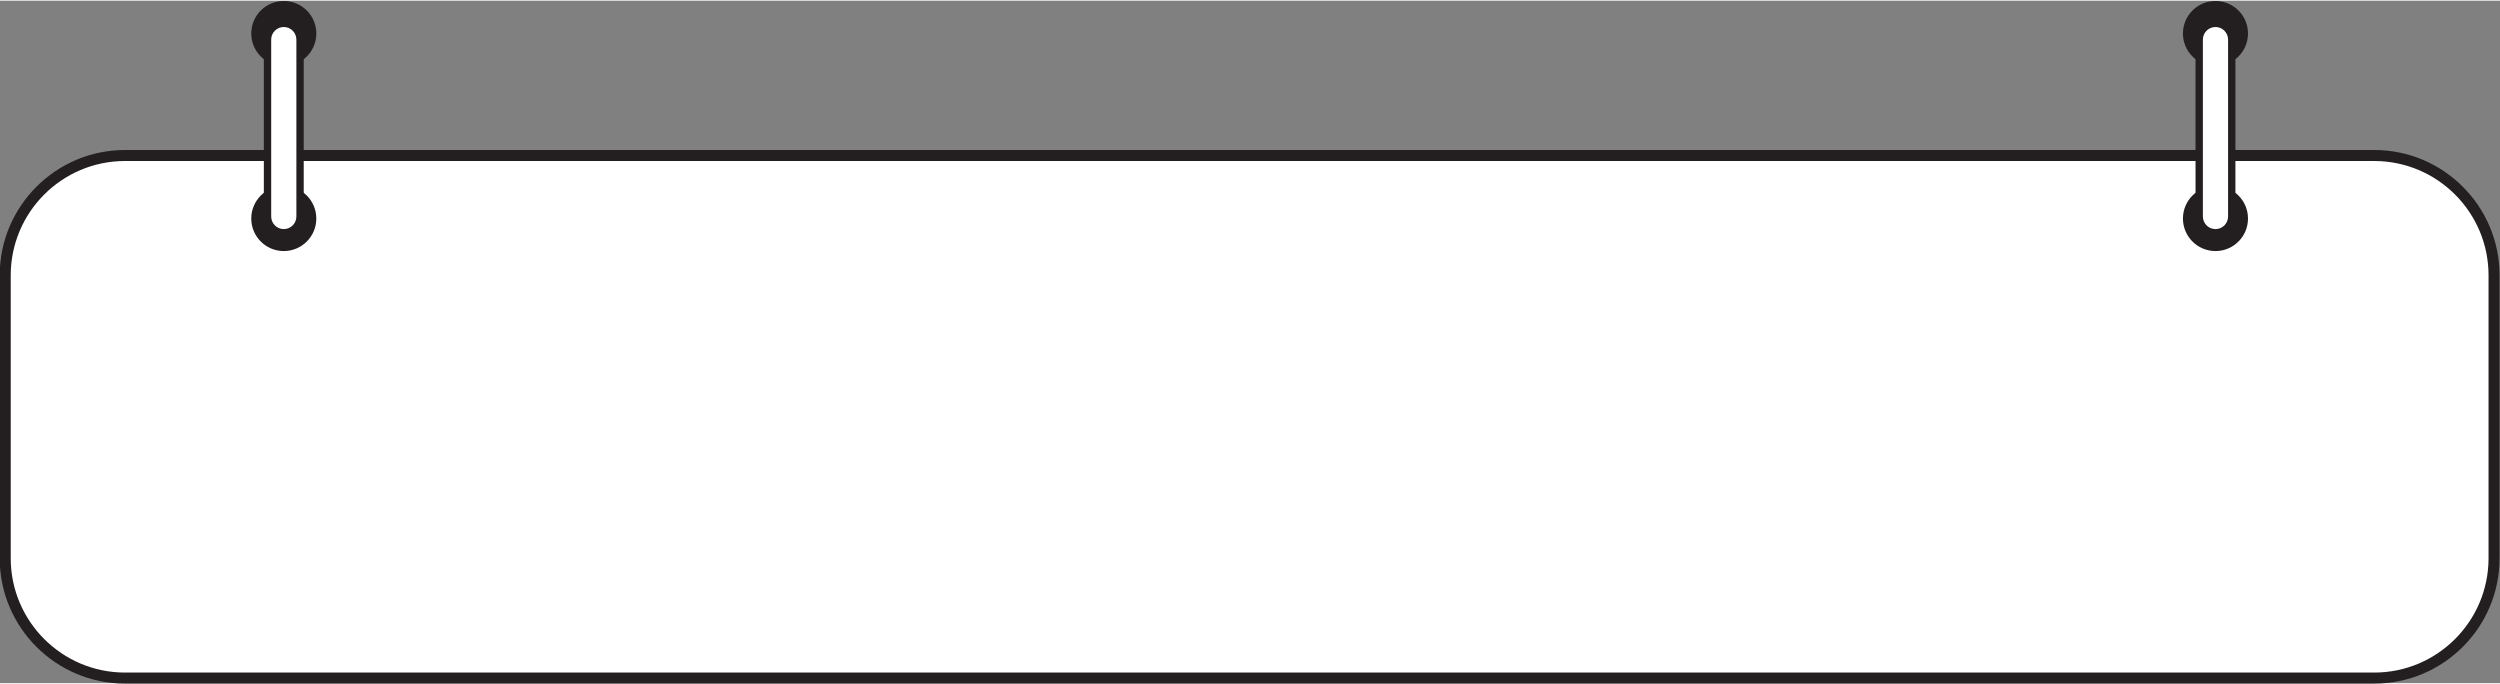
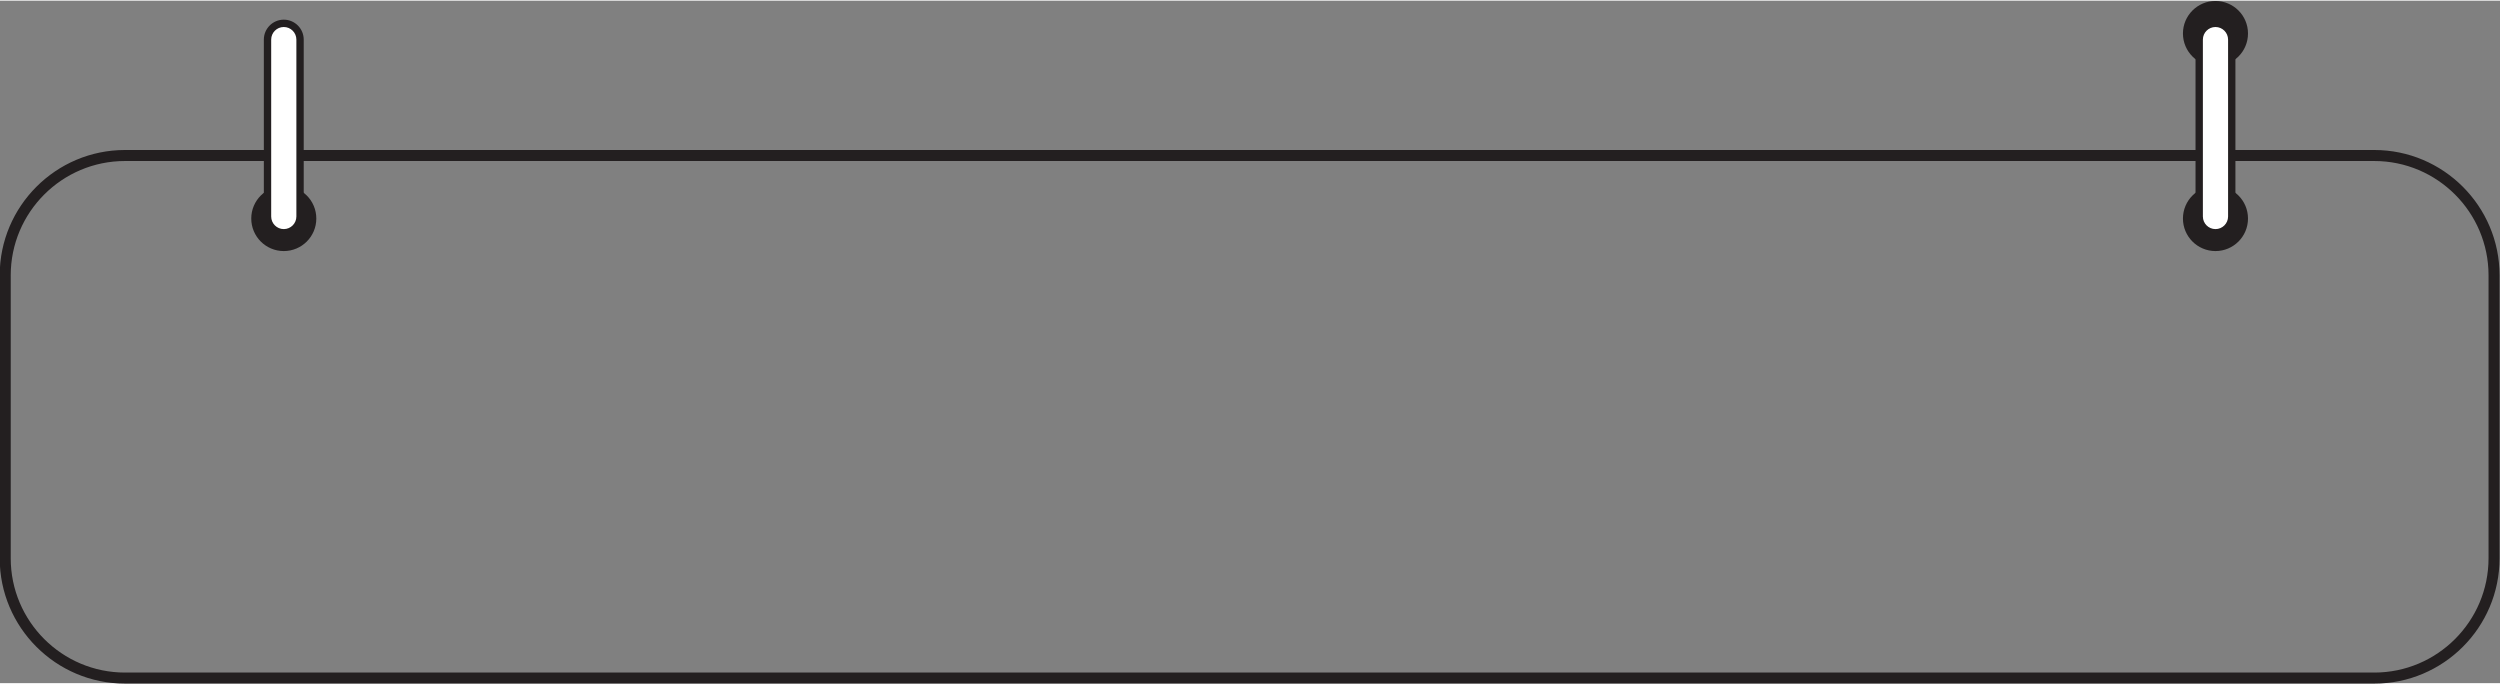
<svg xmlns="http://www.w3.org/2000/svg" height="93" preserveAspectRatio="xMidYMid meet" version="1.0" viewBox="79.9 203.5 340.3 92.9" width="340" zoomAndPan="magnify">
  <rect x="79.9" y="203.5" width="340.3" height="92.9" fill="#808080" stroke="none" />
  <g>
    <g>
      <g>
        <g>
          <g id="change1_3">
-             <rect fill="#fff" height="71.133" rx="16.305" ry="16.305" transform="rotate(180 250 260.142)" width="338.779" x="80.61" y="224.576" />
-           </g>
+             </g>
          <g id="change2_7">
            <path d="M403.084,296.459H96.915c-9.404,0-17.055-7.651-17.055-17.056v-38.522c0-9.404,7.65-17.055,17.055-17.055h306.169c9.404,0,17.056,7.65,17.056,17.055v38.522c0,9.404-7.651,17.056-17.056,17.056ZM96.915,225.326c-8.577,0-15.555,6.978-15.555,15.555v38.522c0,8.577,6.978,15.556,15.555,15.556h306.169c8.577,0,15.556-6.979,15.556-15.556v-38.522c0-8.577-6.979-15.555-15.556-15.555H96.915Z" fill="#231f20" />
          </g>
        </g>
        <g>
          <g>
            <g id="change2_2">
              <circle cx="381.47" cy="233.156" fill="#231f20" r="4.428" />
            </g>
            <g id="change2_3">
              <circle cx="381.47" cy="207.969" fill="#231f20" r="4.428" />
            </g>
            <g>
              <g id="change1_2">
                <rect fill="#fff" height="28.508" rx="2.214" ry="2.214" transform="rotate(-180 381.47 220.84)" width="4.428" x="379.256" y="206.585" />
              </g>
              <g id="change2_4">
-                 <path d="M381.471,235.594c-1.497,0-2.715-1.218-2.715-2.714v-24.08c0-1.497,1.218-2.715,2.715-2.715s2.714,1.218,2.714,2.715v24.08c0,1.496-1.218,2.714-2.714,2.714ZM381.471,207.085c-.945,0-1.715.77-1.715,1.715v24.08c0,.945.77,1.714,1.715,1.714s1.714-.769,1.714-1.714v-24.08c0-.945-.769-1.715-1.714-1.715Z" fill="#231f20" />
+                 <path d="M381.471,235.594c-1.497,0-2.715-1.218-2.715-2.714v-24.08c0-1.497,1.218-2.715,2.715-2.715s2.714,1.218,2.714,2.715v24.08c0,1.496-1.218,2.714-2.714,2.714ZM381.471,207.085c-.945,0-1.715.77-1.715,1.715v24.08c0,.945.77,1.714,1.715,1.714s1.714-.769,1.714-1.714v-24.08c0-.945-.769-1.715-1.714-1.715" fill="#231f20" />
              </g>
            </g>
          </g>
          <g>
            <g id="change2_5">
              <circle cx="118.529" cy="233.156" fill="#231f20" r="4.428" />
            </g>
            <g id="change2_6">
-               <circle cx="118.529" cy="207.969" fill="#231f20" r="4.428" />
-             </g>
+               </g>
            <g>
              <g id="change1_1">
                <rect fill="#fff" height="28.508" rx="2.214" ry="2.214" transform="rotate(180 118.529 220.84)" width="4.428" x="116.315" y="206.585" />
              </g>
              <g id="change2_1">
                <path d="M118.529,235.594c-1.497,0-2.715-1.218-2.715-2.714v-24.08c0-1.497,1.218-2.715,2.715-2.715s2.714,1.218,2.714,2.715v24.08c0,1.496-1.218,2.714-2.714,2.714ZM118.529,207.085c-.945,0-1.715.77-1.715,1.715v24.08c0,.945.77,1.714,1.715,1.714s1.714-.769,1.714-1.714v-24.08c0-.945-.769-1.715-1.714-1.715Z" fill="#231f20" />
              </g>
            </g>
          </g>
        </g>
      </g>
    </g>
  </g>
</svg>